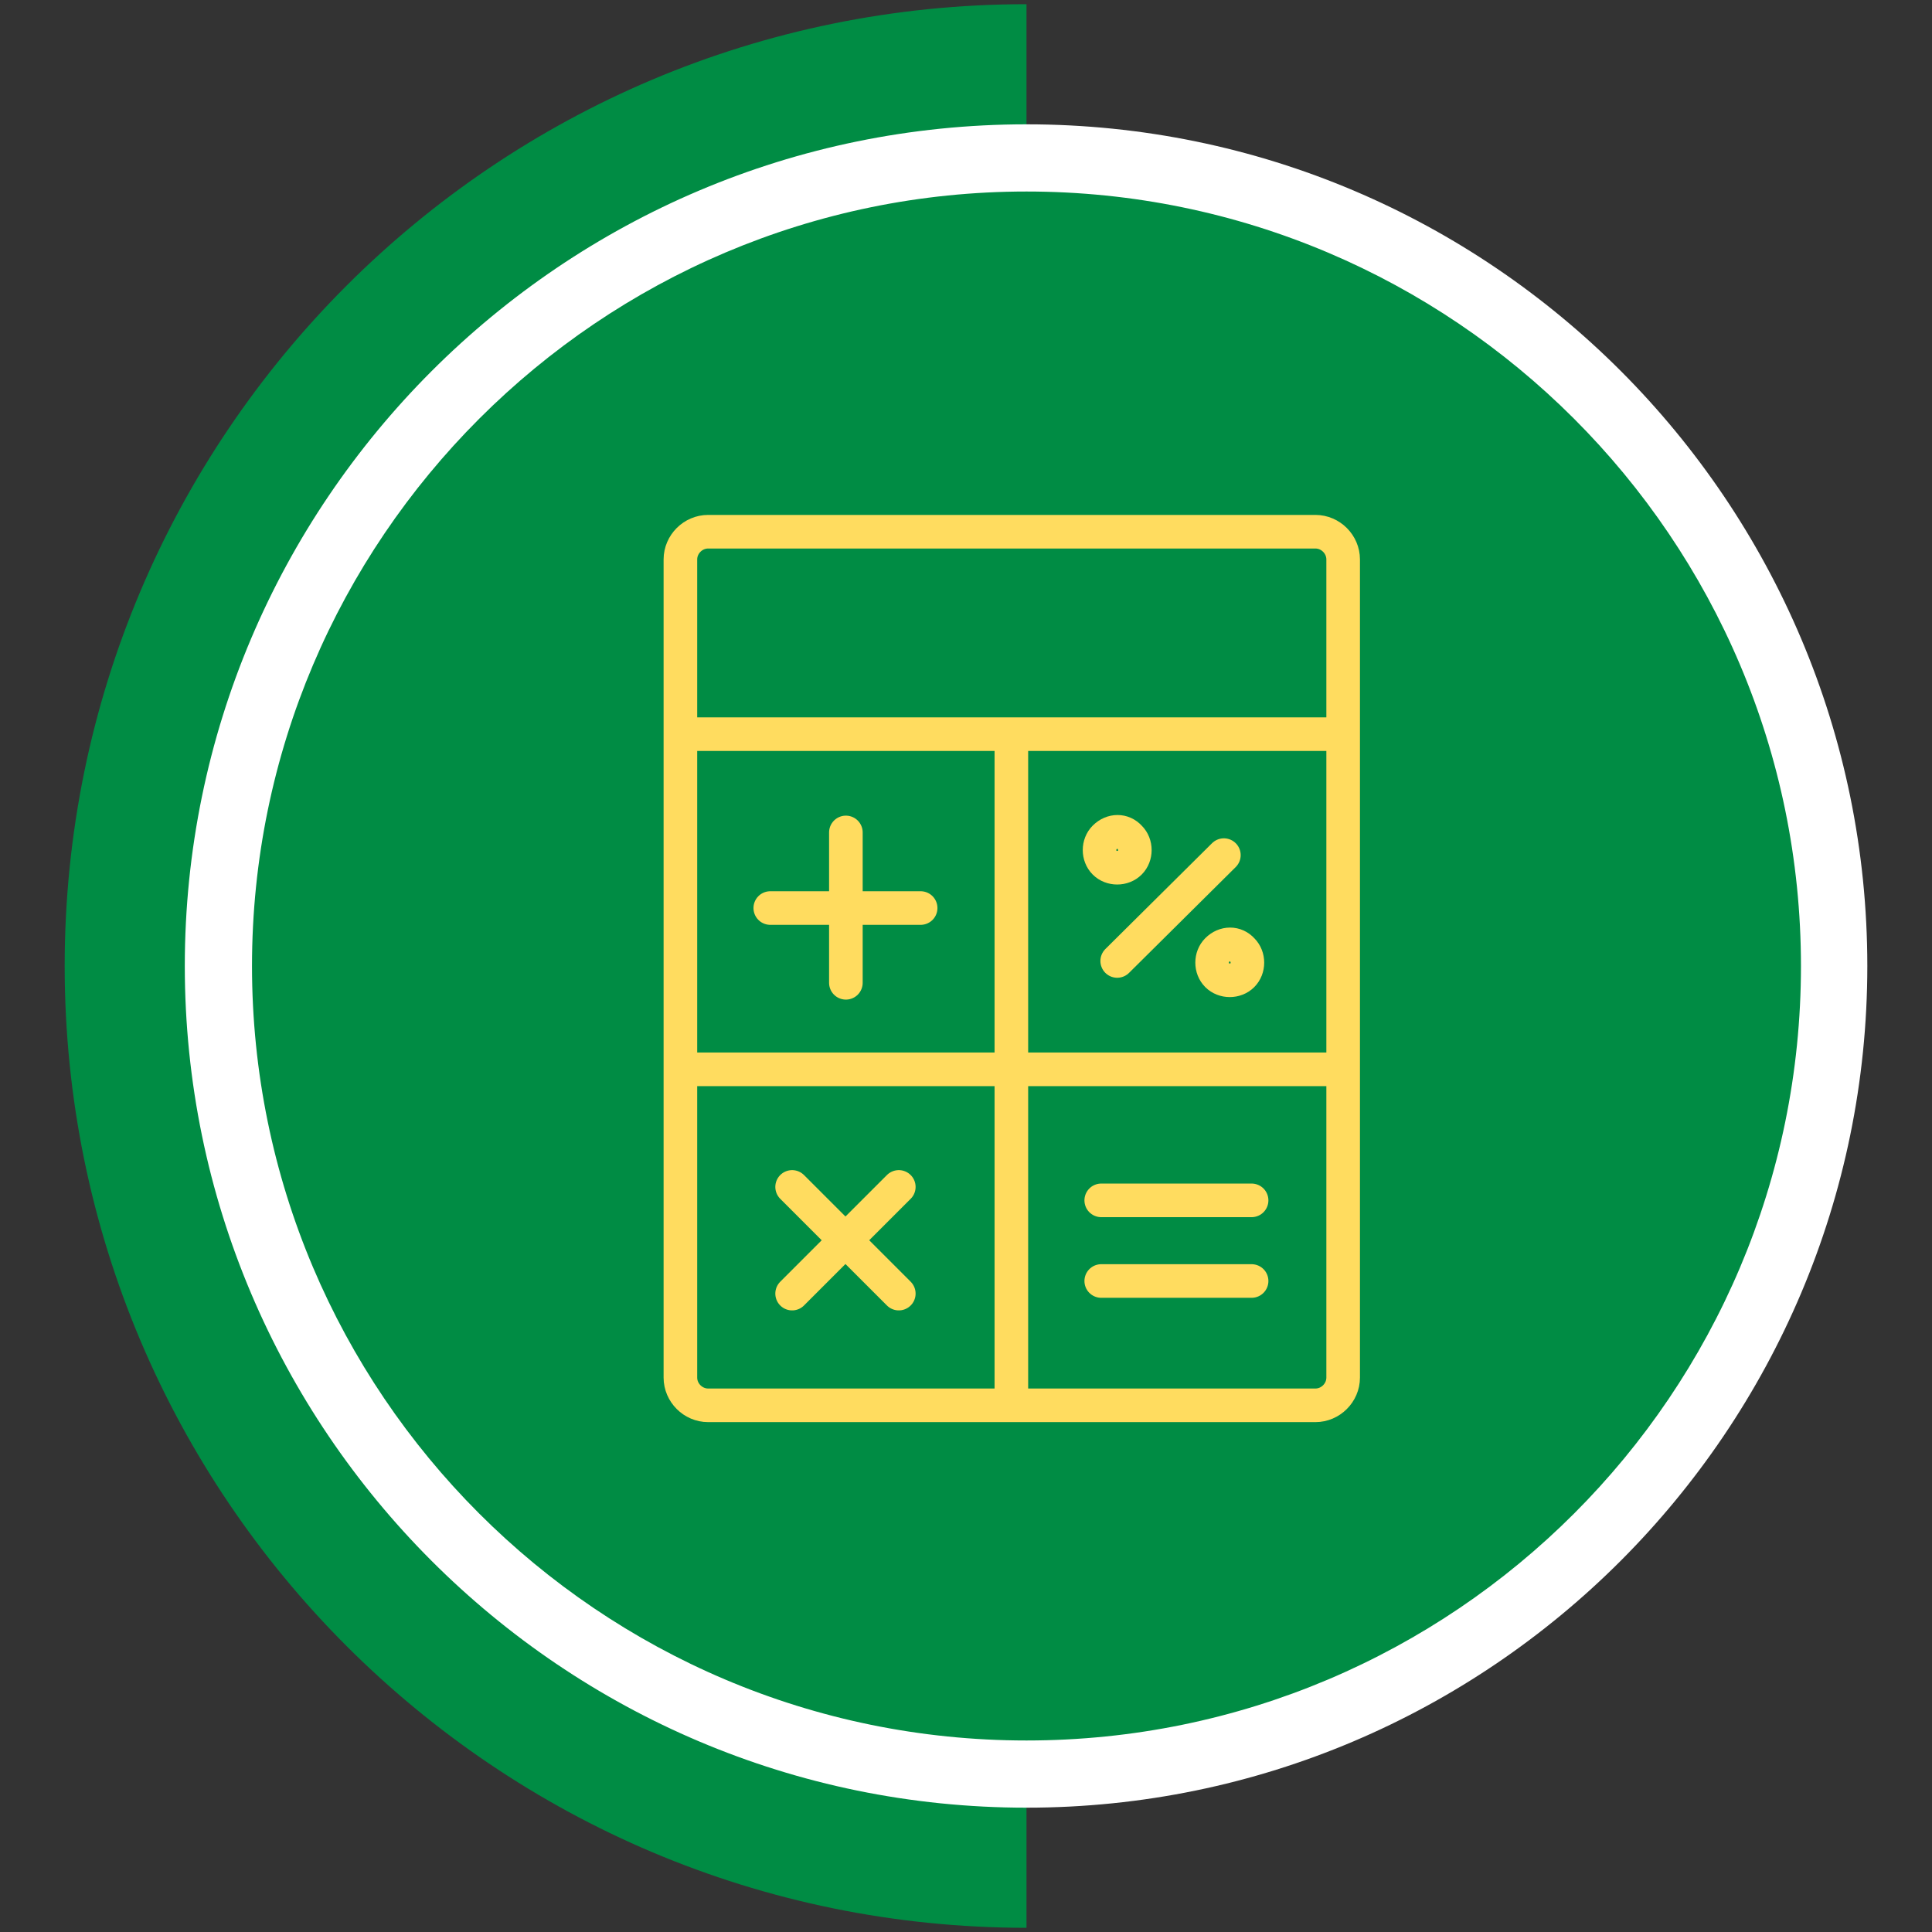
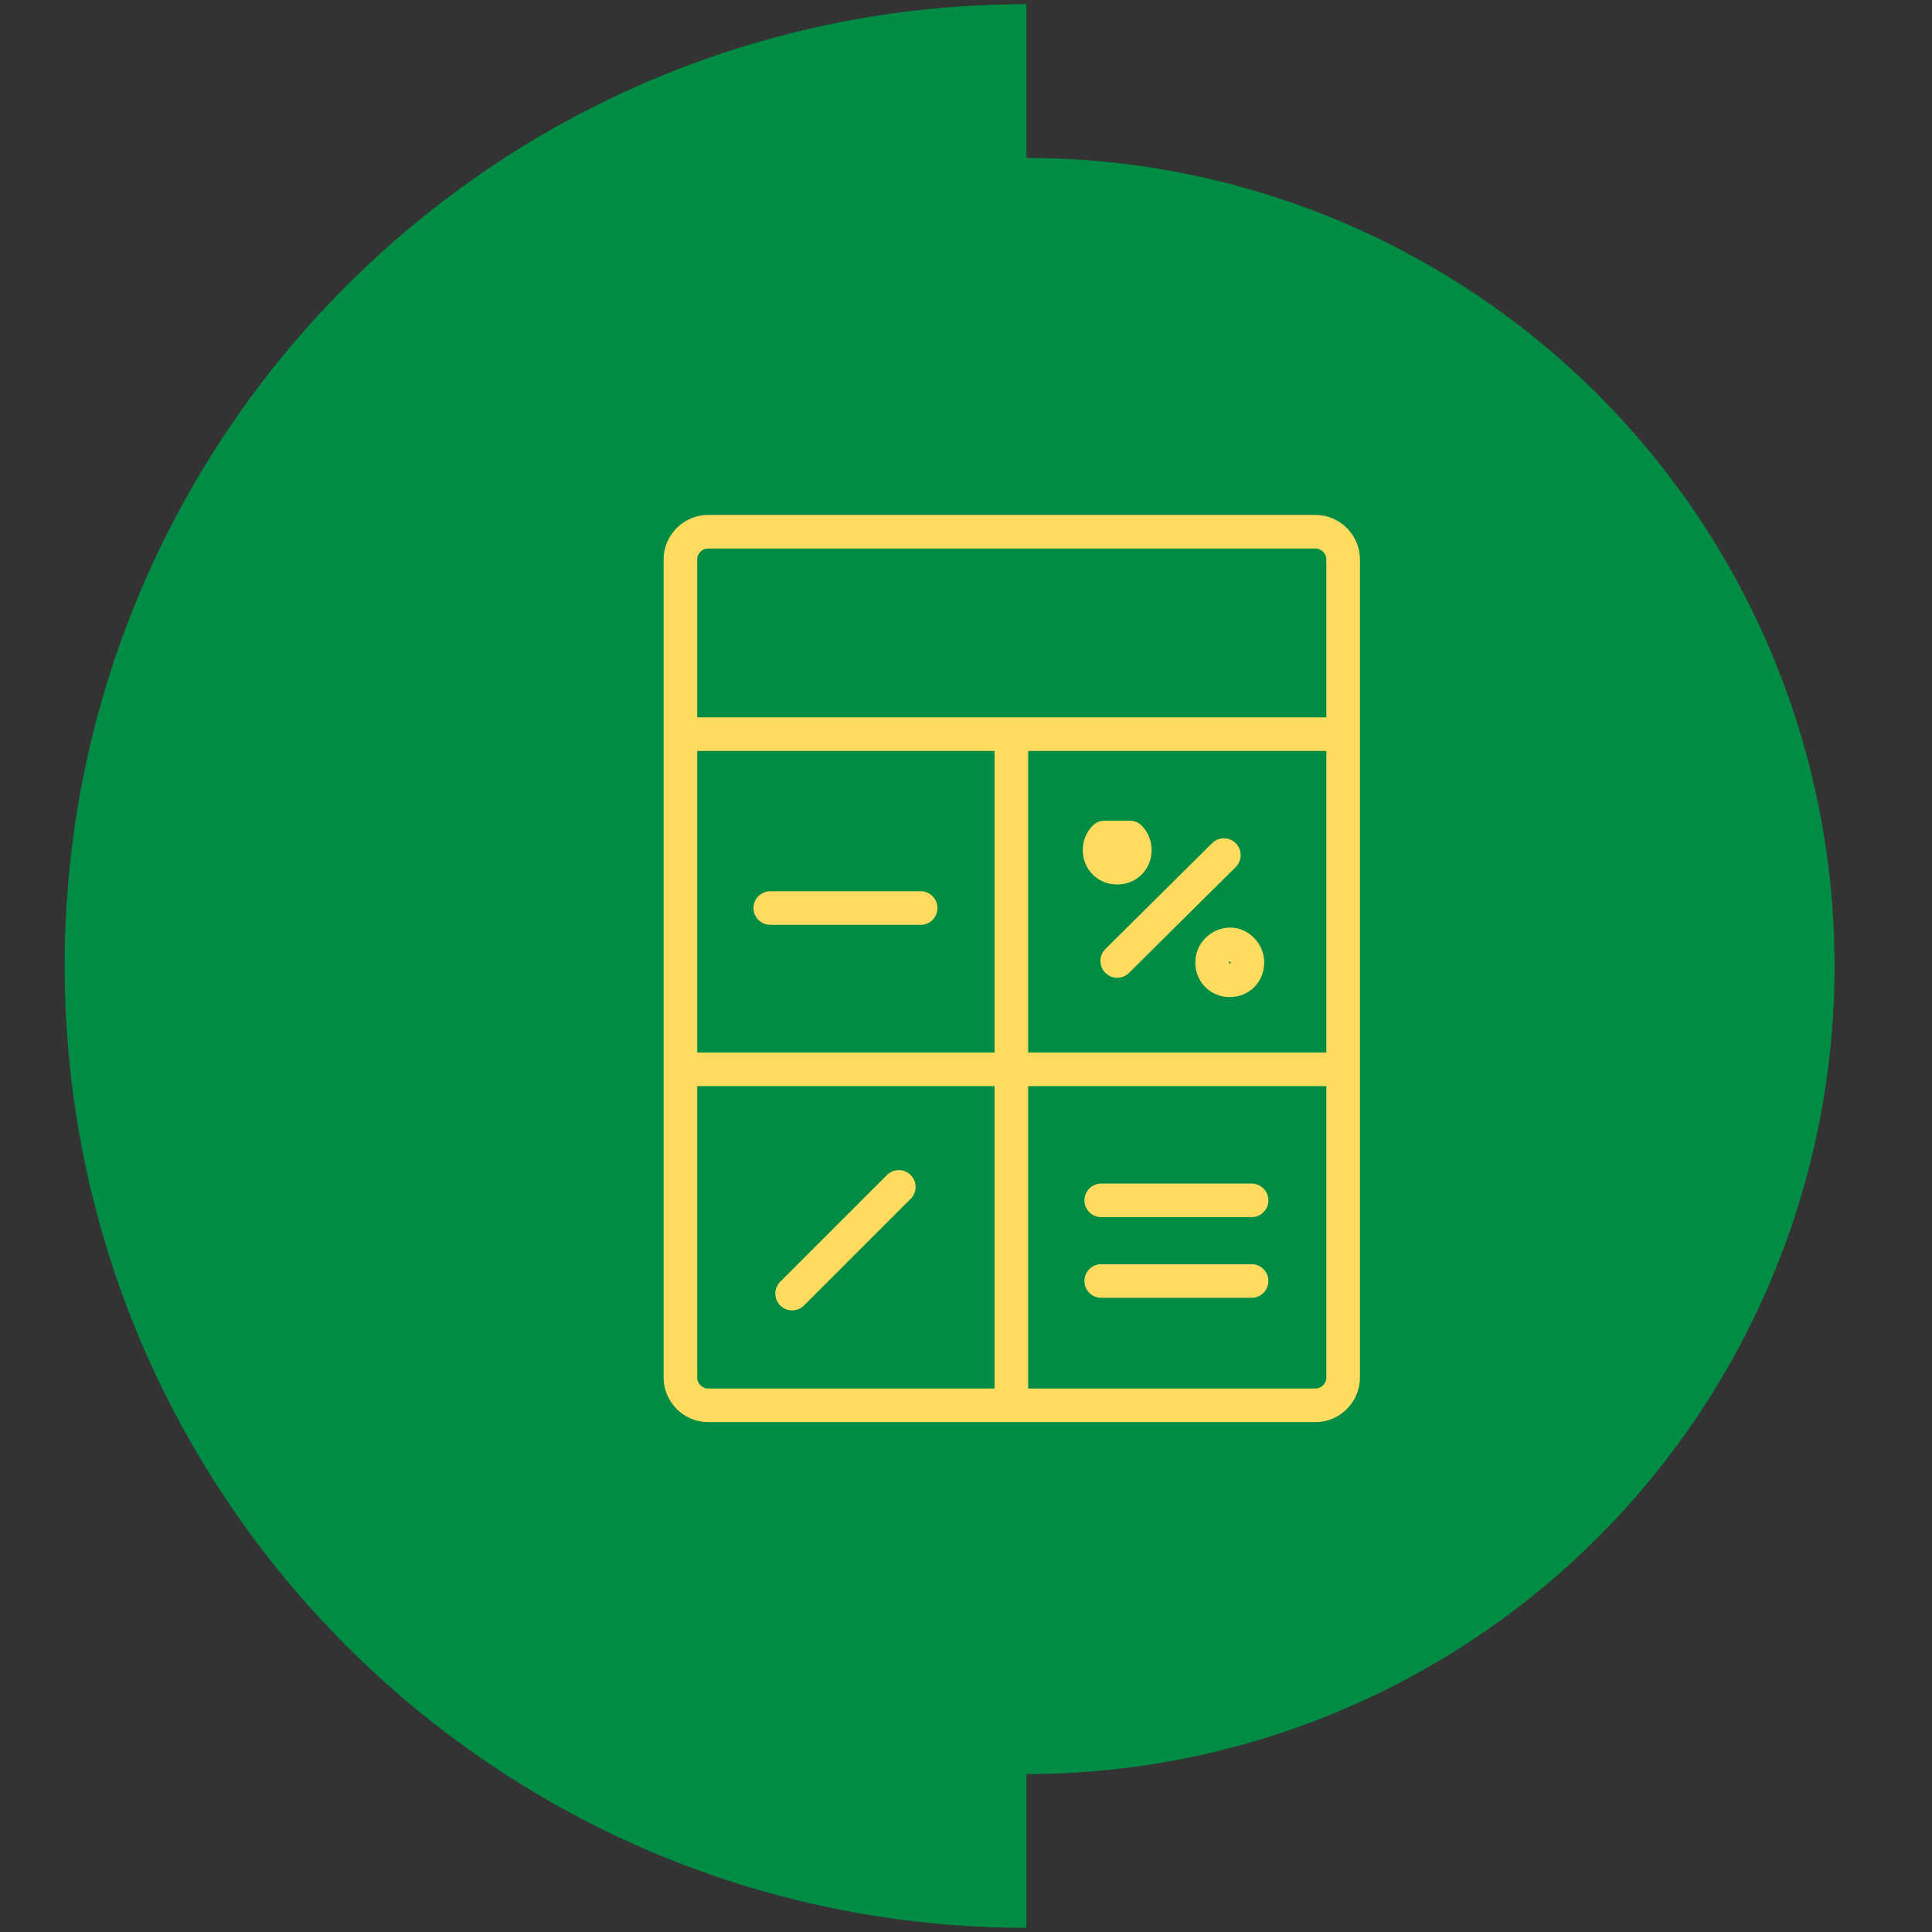
<svg xmlns="http://www.w3.org/2000/svg" version="1.1" id="Layer_1" x="0px" y="0px" viewBox="0 0 230 230" style="enable-background:new 0 0 230 230;" xml:space="preserve">
  <rect x="0" y="0" width="230" height="230" fill="#333333" stroke="none" />
  <style type="text/css">
	.st0{fill:#008C44;}
	.st1{fill:#FFFFFF;}
	.st2{fill:none;stroke:#FFDC5F;stroke-width:4;stroke-linecap:round;stroke-linejoin:round;stroke-miterlimit:10;}
	
		.st3{fill-rule:evenodd;clip-rule:evenodd;fill:none;stroke:#FFDC5F;stroke-width:4;stroke-linecap:round;stroke-linejoin:round;stroke-miterlimit:10;}
</style>
  <path class="st0" d="M7.7,115c0,63.2,51.3,114.5,114.5,114.5V0.5C58.9,0.5,7.7,51.8,7.7,115z" />
  <g>
    <circle class="st0" cx="122.2" cy="115" r="96.2" />
-     <path class="st1" d="M122.2,215.2C66.9,215.2,22,170.2,22,115S66.9,14.8,122.2,14.8s100.1,45,100.1,100.2S177.4,215.2,122.2,215.2z    M122.2,22.8C71.4,22.8,30,64.2,30,115s41.3,92.2,92.2,92.2s92.2-41.3,92.2-92.2S173,22.8,122.2,22.8z" />
  </g>
  <g>
    <path class="st2" d="M84.3,63.3h72.3c1.8,0,3.3,1.5,3.3,3.3V164c0,1.8-1.5,3.3-3.3,3.3H84.3c-1.8,0-3.3-1.5-3.3-3.3V66.6   C81,64.8,82.5,63.3,84.3,63.3L84.3,63.3z" />
-     <line class="st2" x1="100.7" y1="99.1" x2="100.7" y2="117" />
    <line class="st2" x1="91.7" y1="108.1" x2="109.6" y2="108.1" />
    <line class="st2" x1="145.7" y1="101.8" x2="133" y2="114.4" />
-     <line class="st2" x1="94.3" y1="141.3" x2="107" y2="154" />
    <line class="st2" x1="94.3" y1="154" x2="107" y2="141.3" />
    <line class="st2" x1="81.4" y1="127.3" x2="159.4" y2="127.3" />
    <line class="st2" x1="120.4" y1="88.3" x2="120.4" y2="166.3" />
    <line class="st2" x1="131.1" y1="142.9" x2="149" y2="142.9" />
    <line class="st2" x1="131.1" y1="152.5" x2="149" y2="152.5" />
-     <path class="st3" d="M131.5,99.7c-0.8,0.8-0.8,2.2,0,3c0.8,0.8,2.2,0.8,3,0c0.8-0.8,0.8-2.2,0-3C133.7,98.8,132.4,98.8,131.5,99.7   L131.5,99.7z" />
+     <path class="st3" d="M131.5,99.7c-0.8,0.8-0.8,2.2,0,3c0.8,0.8,2.2,0.8,3,0c0.8-0.8,0.8-2.2,0-3L131.5,99.7z" />
    <path class="st3" d="M144.9,113.1c-0.8,0.8-0.8,2.2,0,3c0.8,0.8,2.2,0.8,3,0c0.8-0.8,0.8-2.2,0-3   C147.1,112.2,145.8,112.2,144.9,113.1L144.9,113.1z" />
    <path class="st2" d="M81.4,87.4h78" />
  </g>
</svg>